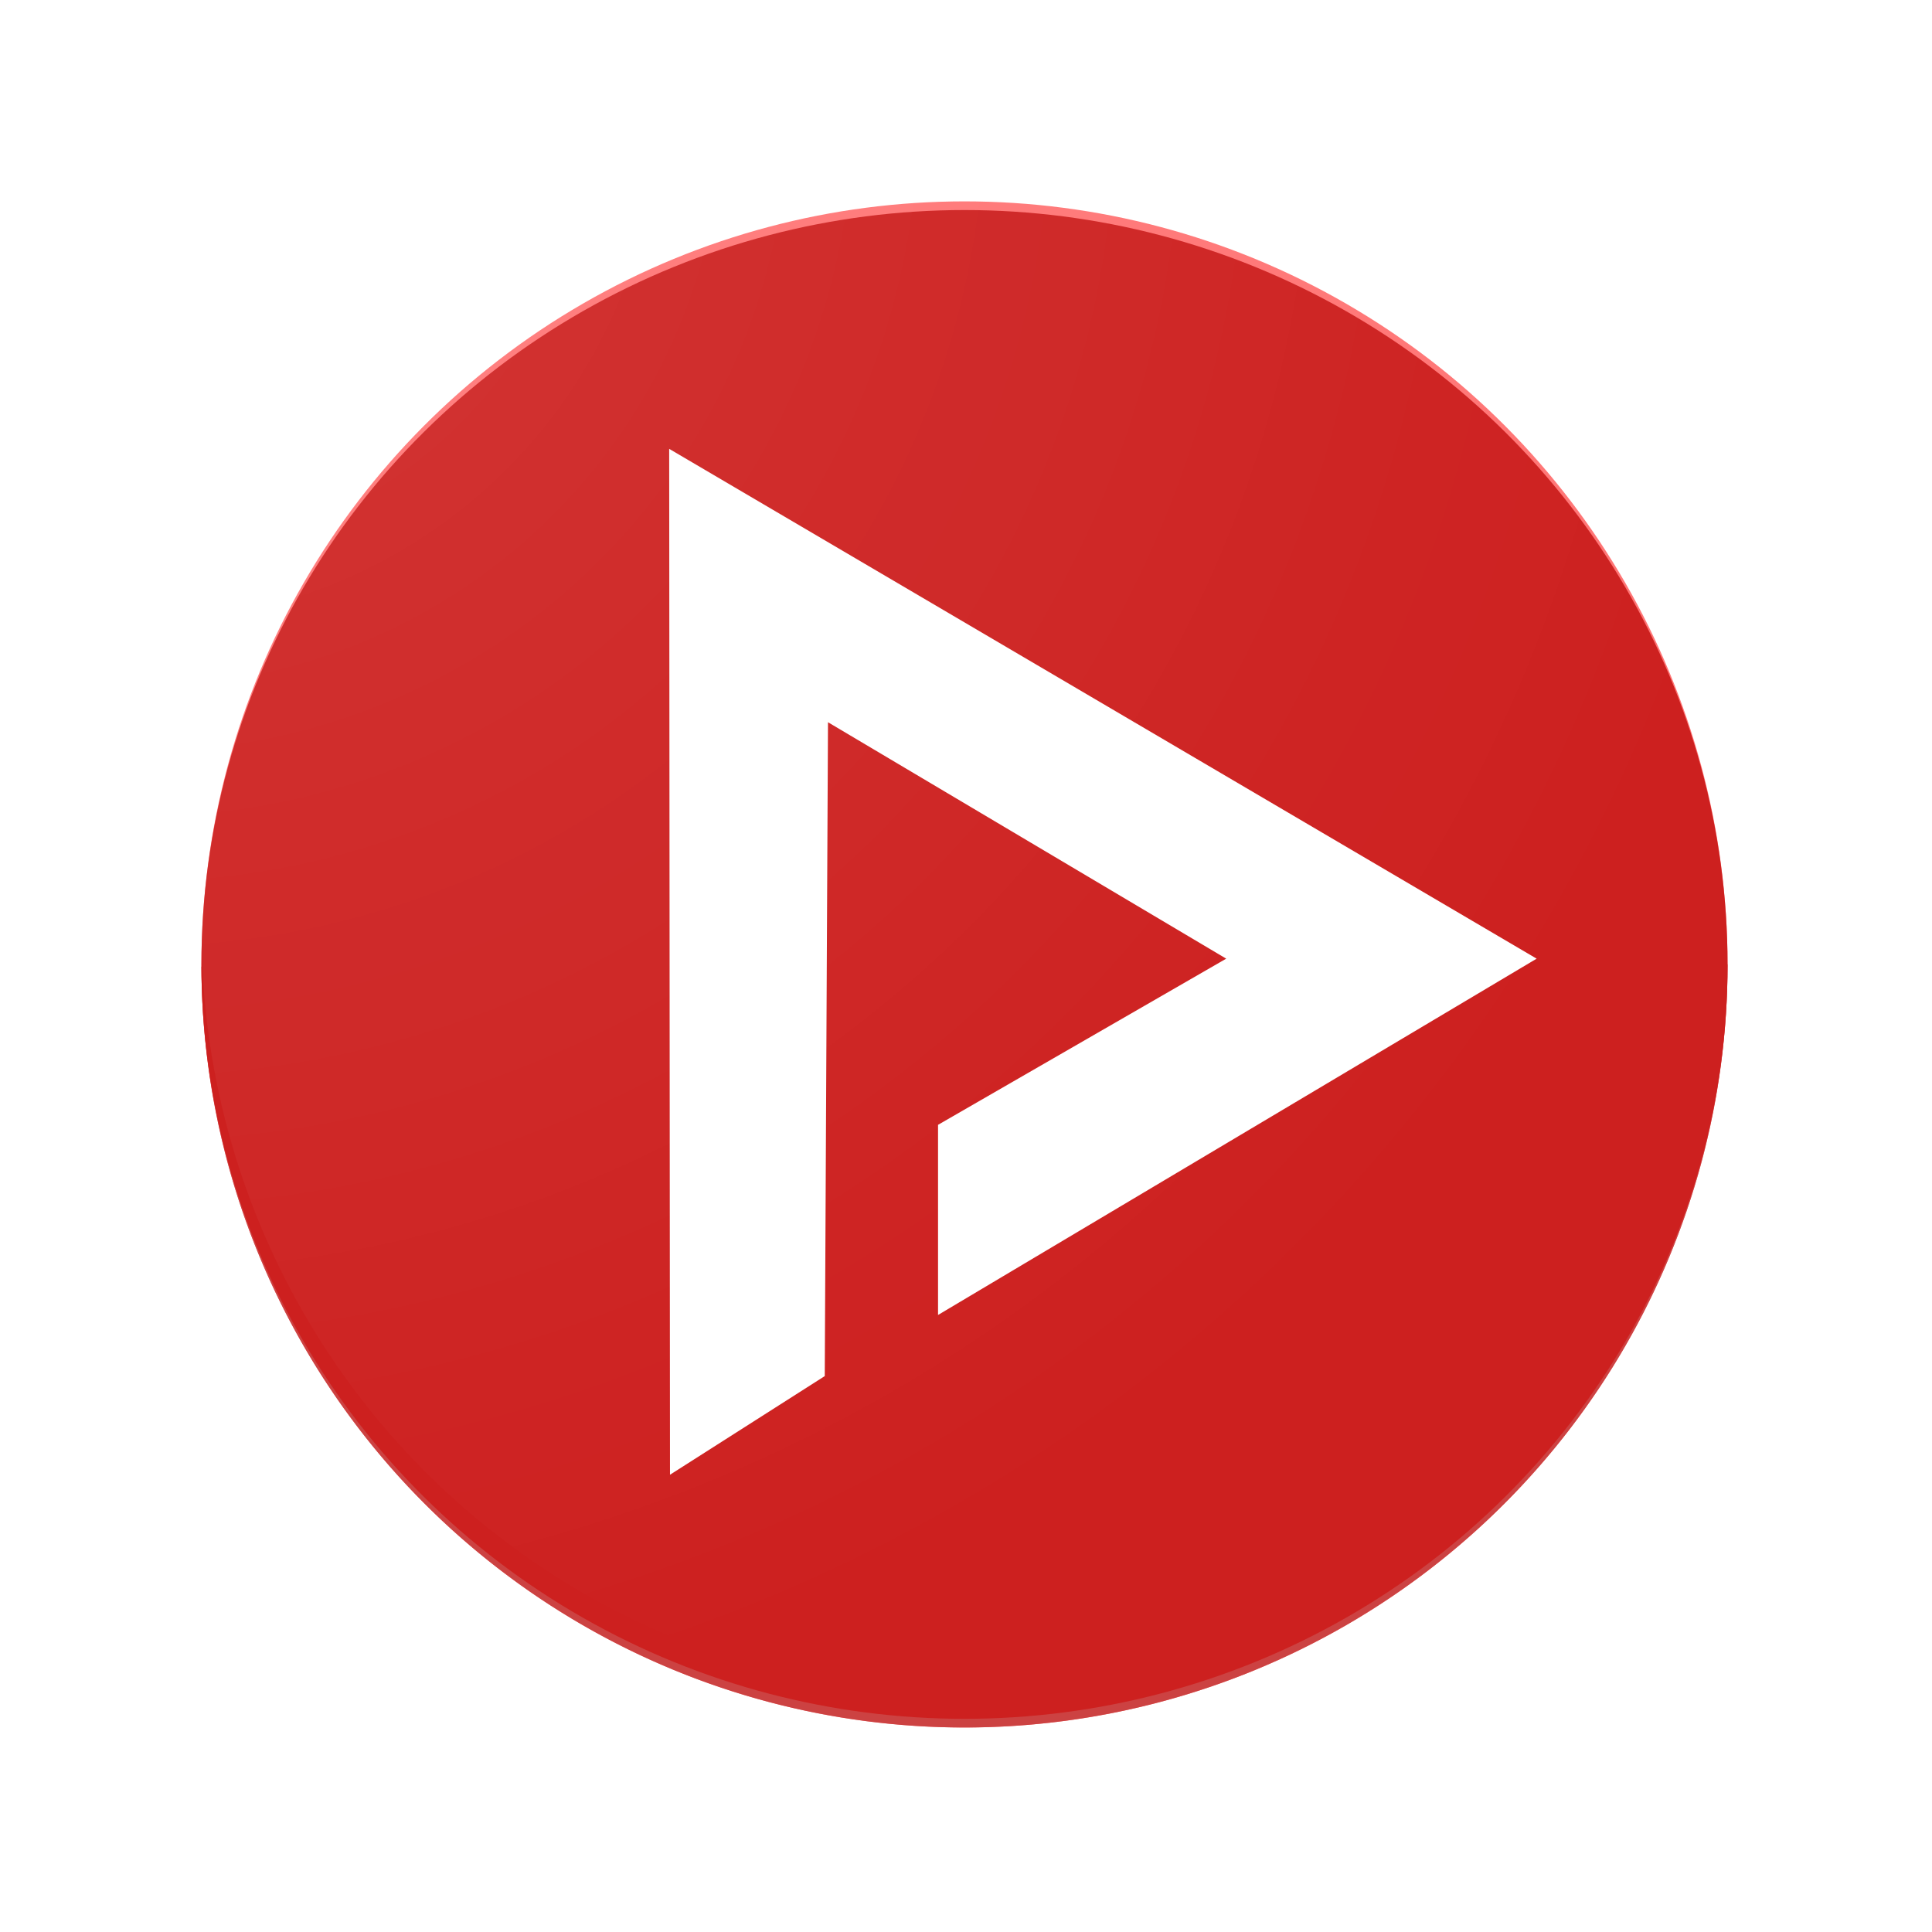
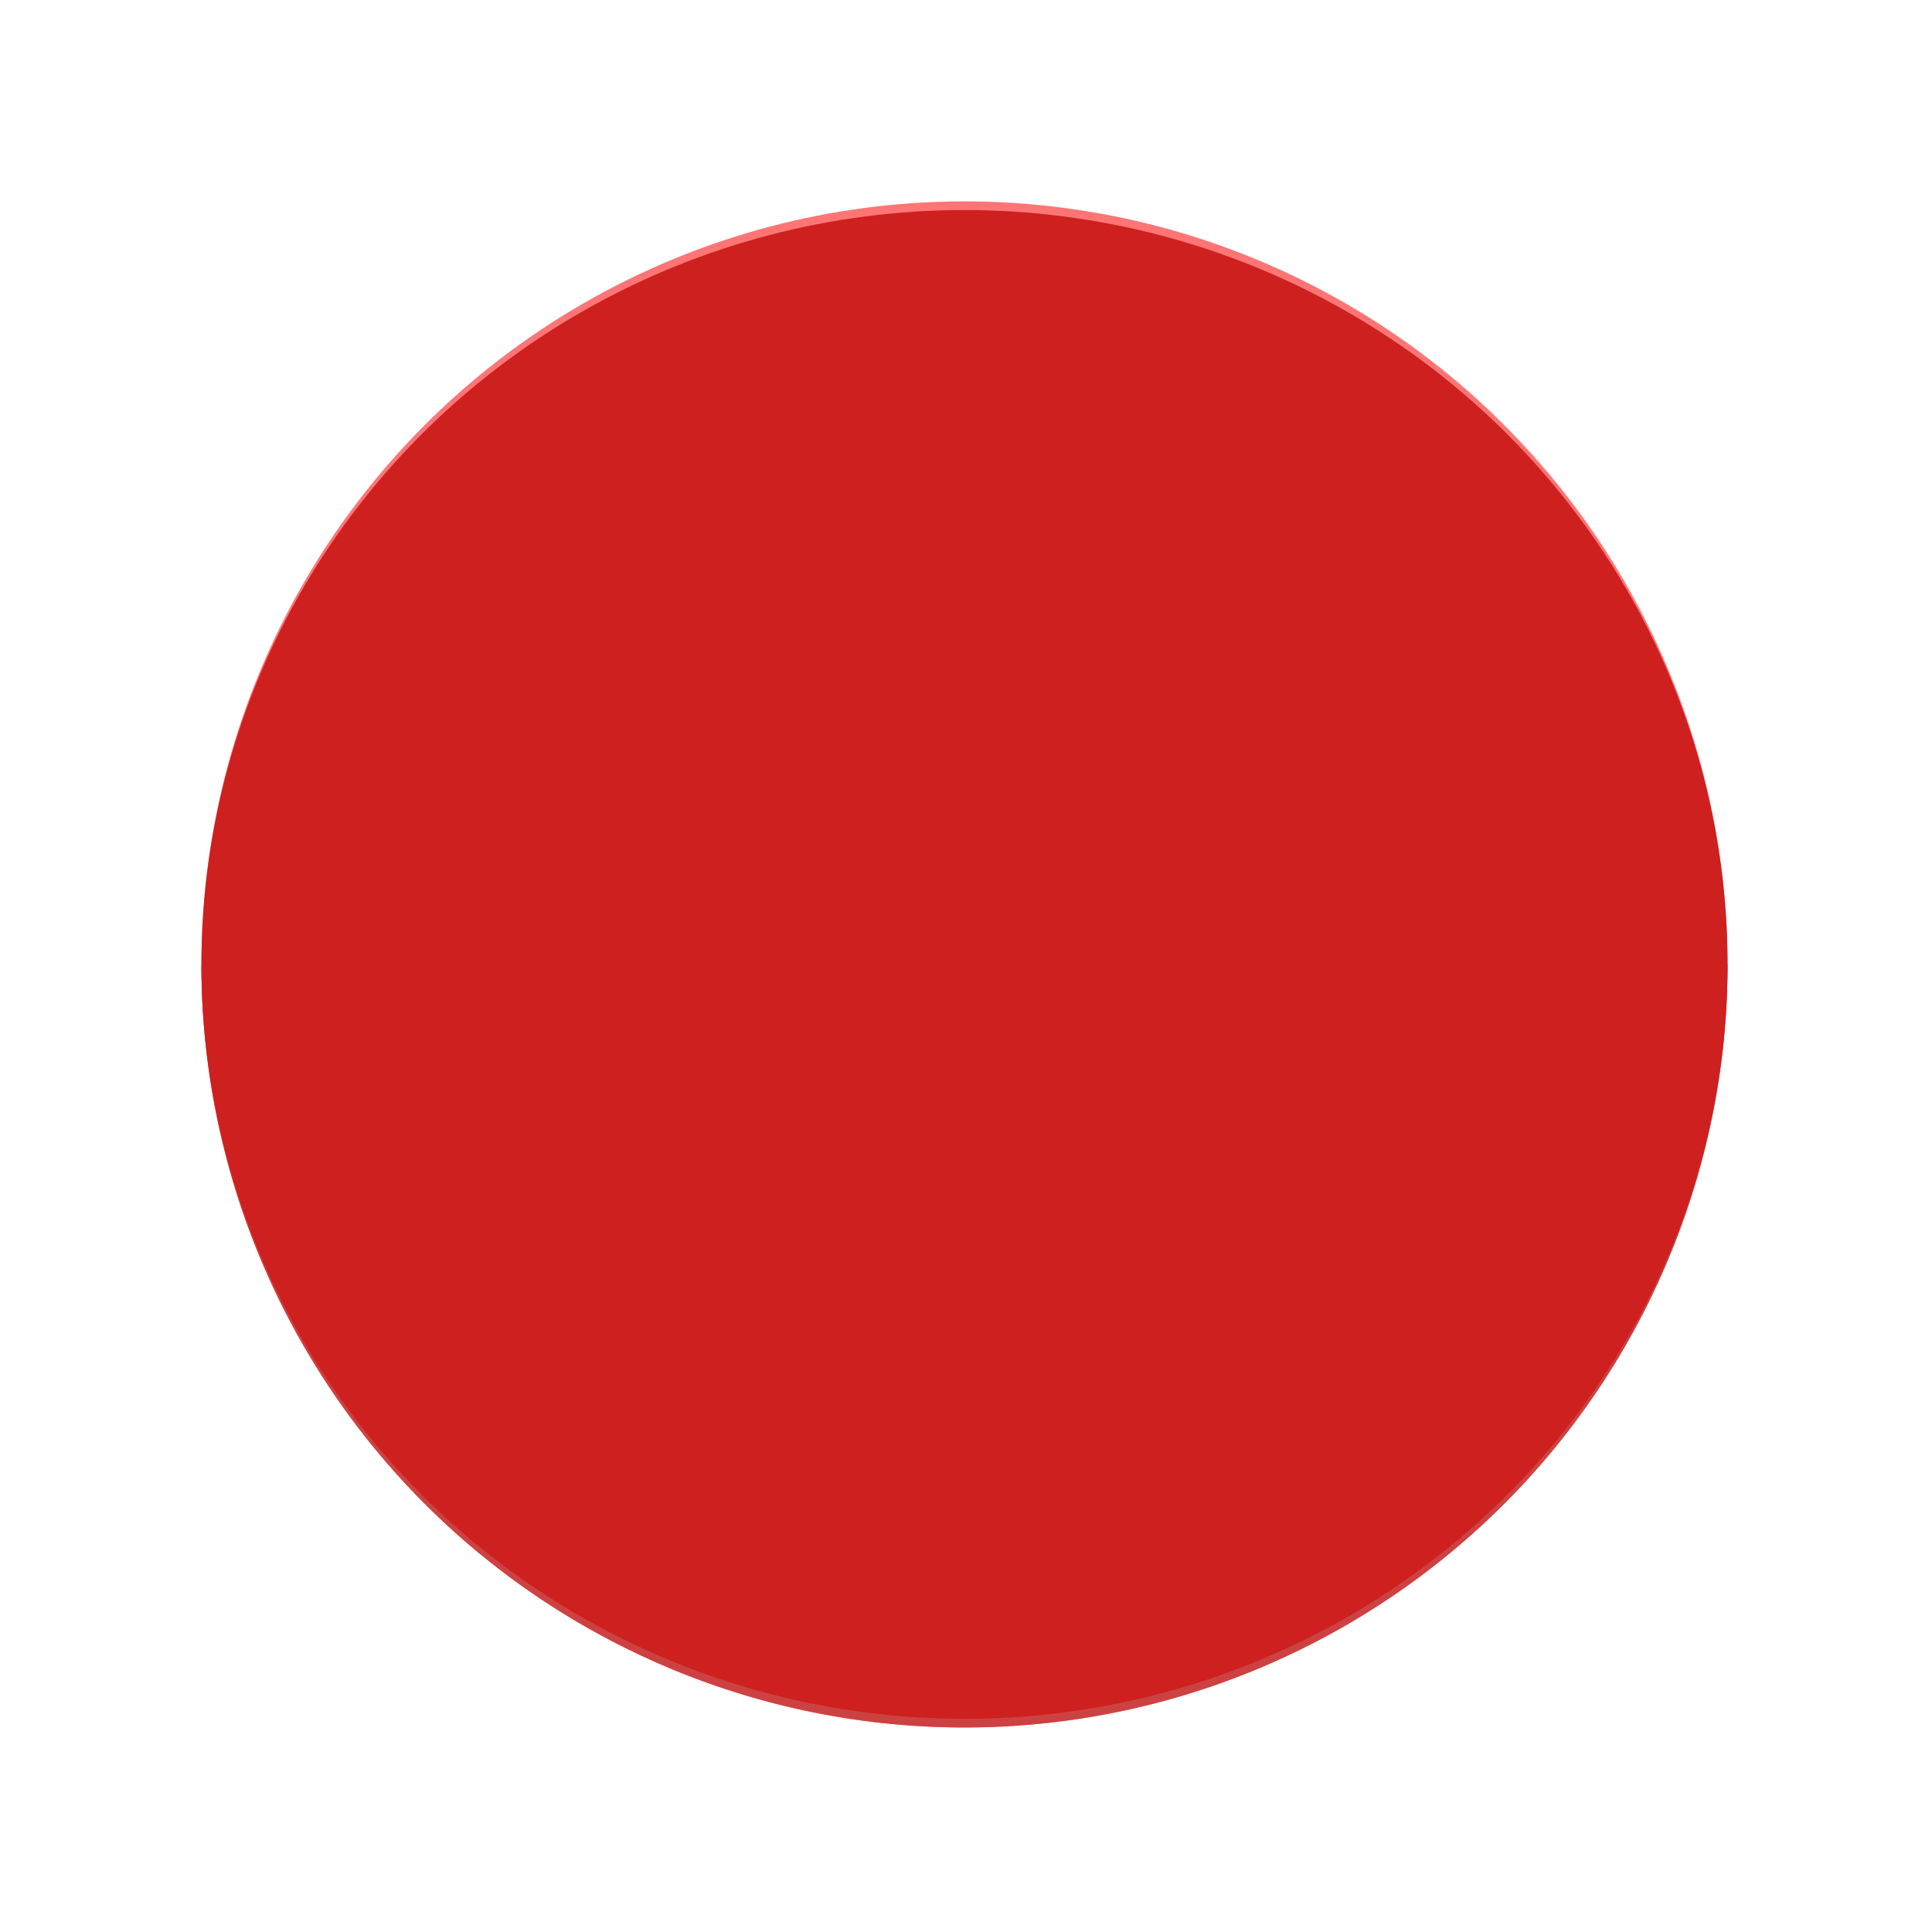
<svg xmlns="http://www.w3.org/2000/svg" width="128" height="128" version="1.1" viewBox="0 0 33.867 33.867">
  <defs>
    <filter id="filter4433" x="-.096" y="-.109" width="1.192" height="1.264" color-interpolation-filters="sRGB">
      <feFlood flood-color="rgb(0,0,0)" flood-opacity=".2" result="flood" />
      <feComposite in="flood" in2="SourceGraphic" operator="in" result="composite1" />
      <feGaussianBlur in="composite1" result="blur" stdDeviation="4" />
      <feOffset dx="0" dy="4" result="offset" />
      <feComposite in="SourceGraphic" in2="offset" result="composite2" />
    </filter>
    <radialGradient id="radialGradient4453" cx=".56" cy=".357" r="88" gradientTransform="matrix(0 .329 -.332 0 2.488 1.646)" gradientUnits="userSpaceOnUse">
      <stop stop-color="#fff" stop-opacity=".1" offset="0" />
      <stop stop-color="#fff" stop-opacity="0" offset="1" />
    </radialGradient>
  </defs>
-   <circle cx="15.715" cy="17.542" r="0" fill="#ff5252" stroke-width=".282" />
  <circle transform="matrix(.152 0 0 .152 2.315 1.706)" cx="96" cy="96" r="88" fill="#ff7575" filter="url(#filter4433)" />
  <path transform="matrix(.152 0 0 .152 2.315 1.706)" d="M 184,96 A 88,88 0 0 1 96.123,184 88,88 0 0 1 8,96.246" fill="#cc4242" filter="url(#filter4433)" />
  <ellipse transform="matrix(.152 0 0 .152 2.315 1.706)" cx="96" cy="96" rx="88" ry="87" fill="#cd201f" filter="url(#filter4433)" />
-   <circle cx="16.934" cy="16.328" r="13.4" fill="url(#radialGradient4453)" fill-rule="evenodd" stroke-width=".282" />
-   <path transform="matrix(.152 0 0 .152 2.315 1.706)" d="m62.038 154.85 17.847-11.376 0.373-75.406 45.925 27.267-33.233 19.163v21.928l69.034-41.091-100.04-58.795z" fill="#fff" fill-rule="evenodd" filter="url(#filter4433)" />
</svg>